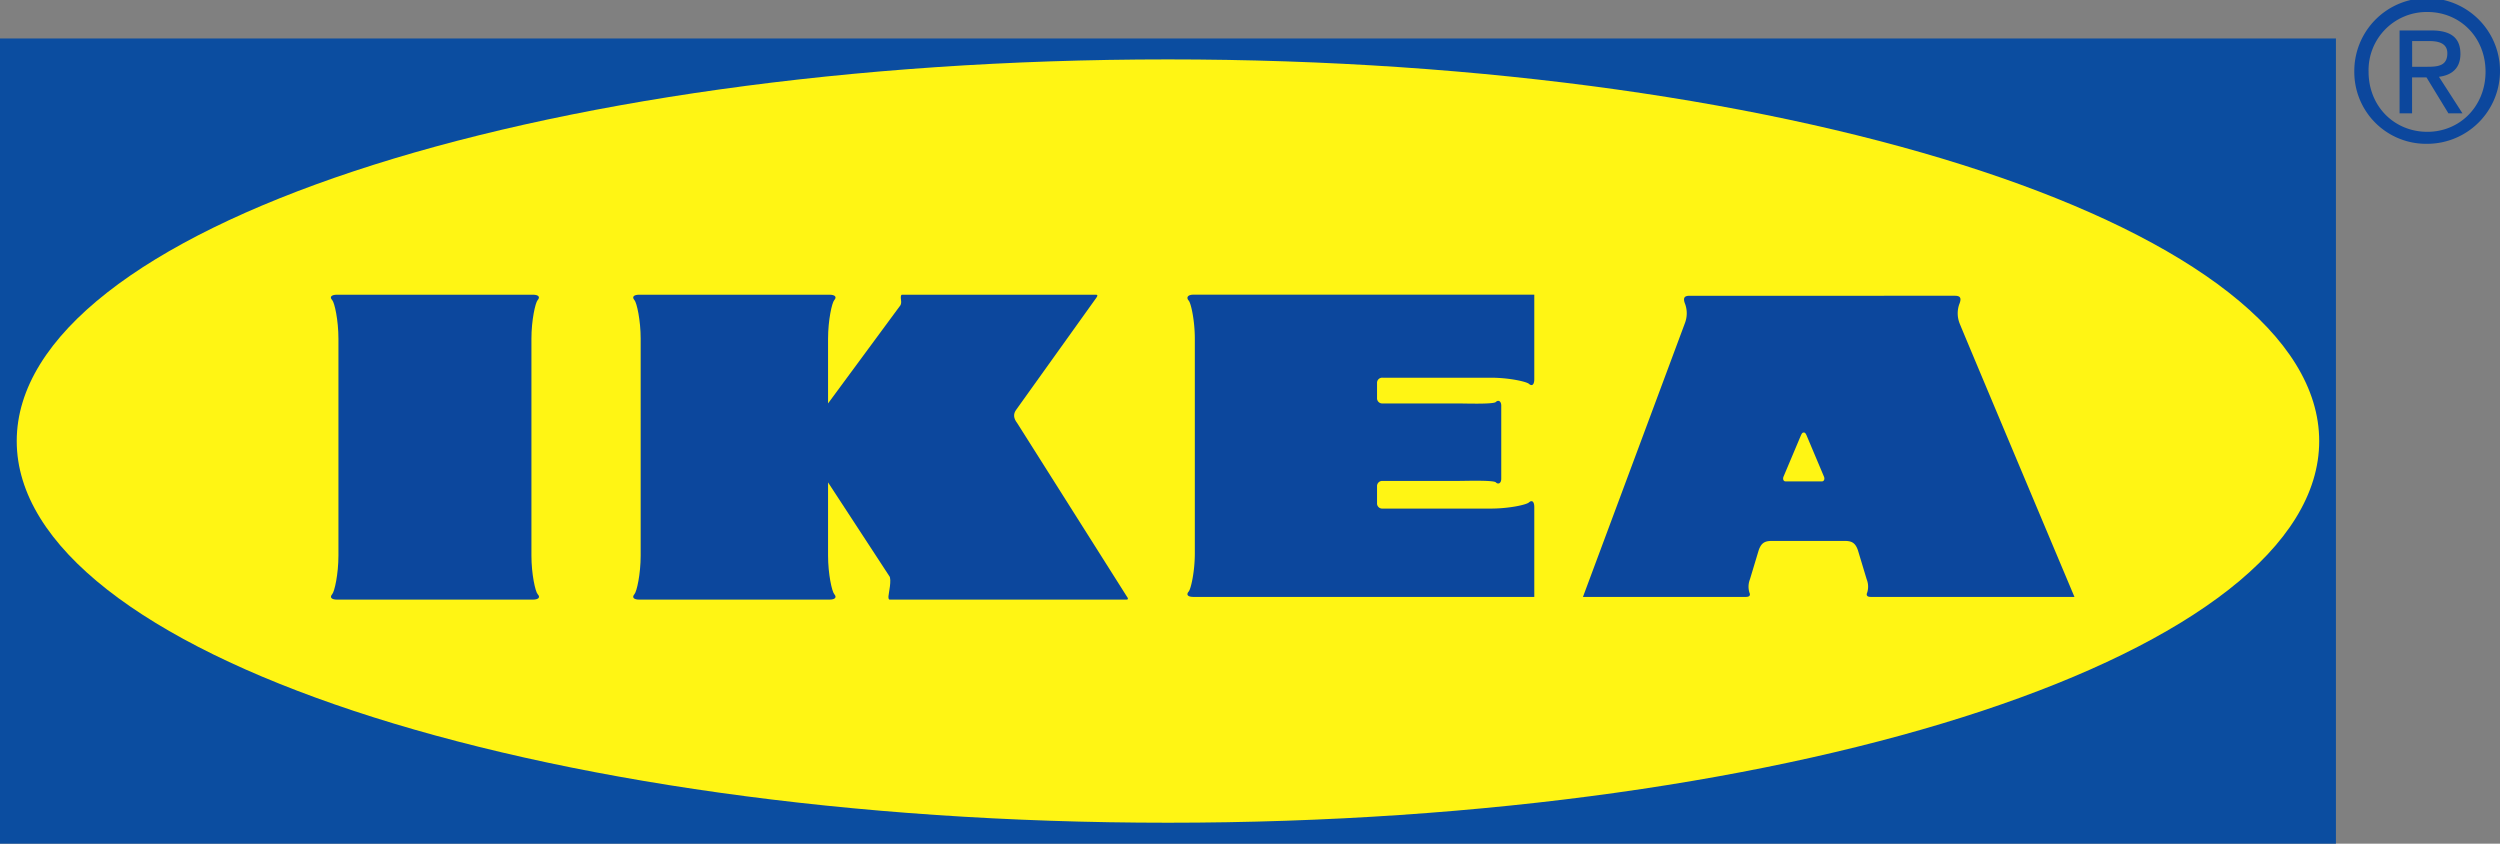
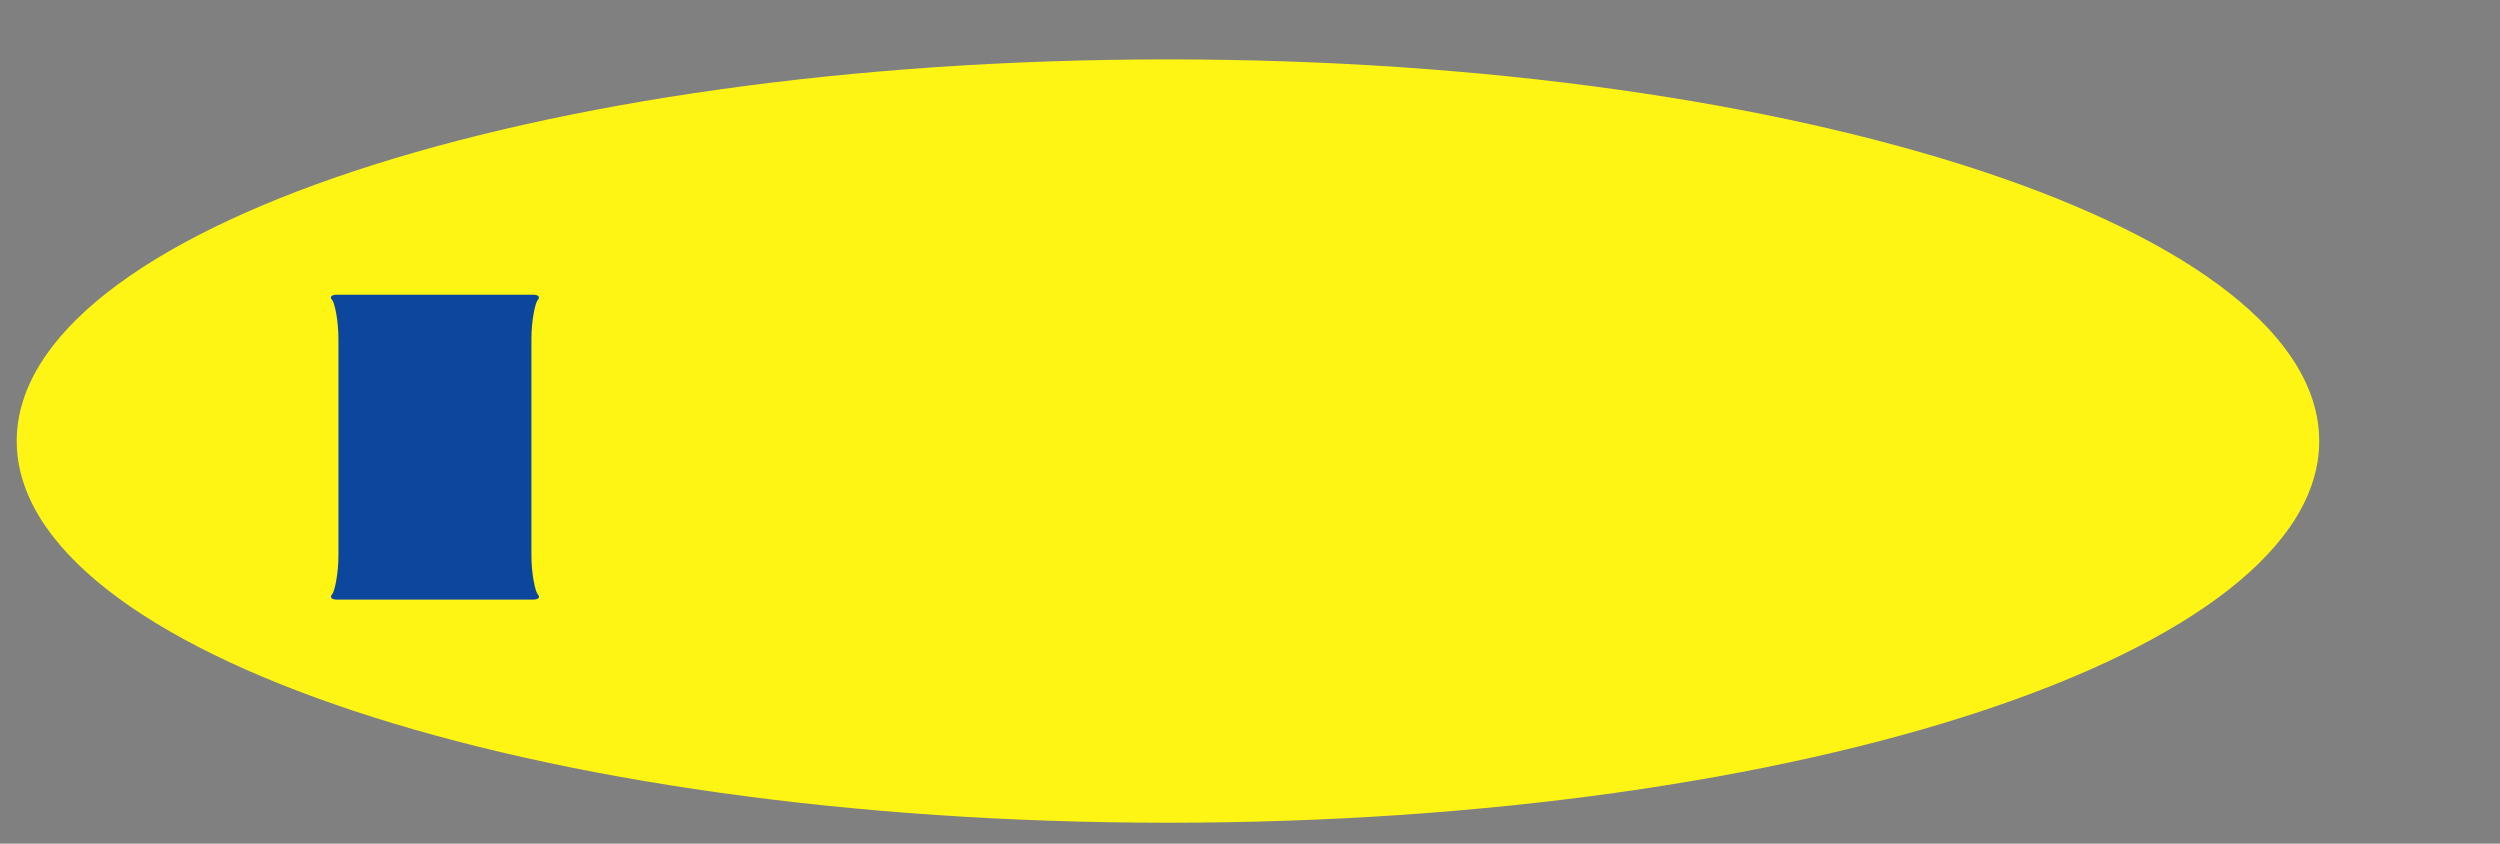
<svg xmlns="http://www.w3.org/2000/svg" id="Layer_1" data-name="Layer 1" viewBox="0 0 638 215.3">
  <rect x="0" y="0" width="638" height="215.3" fill="#808080" stroke="none" />
  <defs>
    <style>.cls-1{fill:#0b4da0;}.cls-2{fill:#fff514;}.cls-3{fill:#0c479d;}</style>
  </defs>
  <title>Ikea Logo Vector</title>
-   <polygon class="cls-1" points="596.13 215.3 596.13 9.82 0 9.82 0 215.3 596.13 215.3 596.13 215.3" />
  <path class="cls-2" d="M479.06,602.31c162.26,0,293.8-43.61,293.8-97.4s-131.54-97.4-293.8-97.4-293.79,43.61-293.79,97.4,131.54,97.4,293.79,97.4Z" transform="translate(-181 -392.35)" />
  <path class="cls-3" d="M317,545.37c1.39,0,2-.56,1.2-1.4-.58-.65-1.58-5.1-1.58-9.84V478.79c0-4.73,1-9.18,1.58-9.84.75-.83.19-1.39-1.2-1.39h-50c-1.39,0-2,.56-1.21,1.39.59.66,1.58,5.11,1.58,9.84v55.34c0,4.74-1,9.19-1.58,9.84-.74.84-.18,1.4,1.21,1.4Z" transform="translate(-181 -392.35)" />
-   <path class="cls-3" d="M392.3,495.33l18.22-24.71c.74-.74.37-1.76.37-2.22s0-.84.37-.84h49.39c.65,0,.37.46.09.84l-20.33,28.41c-.93,1.2-.74,2.32.19,3.53l27.94,44.19c.28.37.56.84-.09.84H408.1c-.37,0-.37-.38-.37-.84s.93-4.46.19-5.2l-15.6-23.87v18.67c0,4.74,1,9.19,1.58,9.84.74.84.18,1.4-1.21,1.4H344.13c-1.39,0-1.95-.56-1.21-1.4.58-.65,1.58-5.1,1.58-9.84V478.79c0-4.73-1-9.18-1.58-9.84-.74-.83-.18-1.39,1.21-1.39h48.56c1.39,0,1.95.56,1.21,1.39-.59.66-1.58,5.11-1.58,9.84l0,16.54Z" transform="translate(-181 -392.35)" />
-   <path class="cls-3" d="M532.42,516.48a1.32,1.32,0,0,1,1.4-1.4H553c2,0,9.13-.24,9.74.37s1.38.24,1.38-.93V495.87c0-1.16-.76-1.55-1.38-.93s-7.75.37-9.74.37H533.82a1.32,1.32,0,0,1-1.4-1.4v-3.78a1.31,1.31,0,0,1,1.4-1.39h27.62c4.68,0,9.09,1,9.74,1.56.82.73,1.37.18,1.37-1.19V467.55h-87c-1.37,0-1.92.69-1.19,1.52.58.65,1.56,5.05,1.56,9.74v54.75c0,4.69-1,9.09-1.56,9.74-.73.83-.19,1.38,1.19,1.38h87V521.77c0-1.37-.55-1.93-1.38-1.19-.65.58-5,1.56-9.74,1.56H533.82a1.31,1.31,0,0,1-1.4-1.39v-4.27Z" transform="translate(-181 -392.35)" />
-   <path class="cls-3" d="M710.4,544.68S681.5,476,681.09,474.87A7,7,0,0,1,681,470c.73-1.76.11-2.17-1.13-2.17H612.21c-1.24,0-1.86.41-1.14,2.17a7,7,0,0,1-.1,4.87c-.42,1.14-26,69.81-26,69.81h41.59c1,0,1.19-.47.88-1.14a5.15,5.15,0,0,1,.15-3.37l2.23-7.4c.72-2.07,1.76-2.38,3.52-2.38h18.28c1.76,0,2.8.31,3.52,2.38l2.23,7.4a5,5,0,0,1,.15,3.37c-.31.67-.1,1.14.89,1.14Zm-73.72-29.47c-.65-.05-.72-.72-.54-1.19l4.5-10.67c.18-.31.29-.62.68-.62s.49.31.67.62l4.5,10.67c.19.47.11,1.14-.54,1.19Z" transform="translate(-181 -392.35)" />
-   <path class="cls-3" d="M800.41,409.39c2.72,0,5.15-.2,5.15-3.45,0-2.62-2.38-3.11-4.62-3.11h-4.36v6.56Zm-3.83,11.89h-3.21V400.12h8.06c5,0,7.47,1.84,7.47,6,0,3.79-2.37,5.44-5.48,5.83l6,9.32h-3.59l-5.59-9.17h-3.68v9.17Zm3.88,4.71c8.3,0,14.85-6.51,14.85-15.34s-6.55-15.24-14.85-15.24a14.84,14.84,0,0,0-15,15.24c0,8.83,6.55,15.34,15,15.34Zm-18.64-15.34a18.59,18.59,0,1,1,18.64,18.4,18.32,18.32,0,0,1-18.64-18.4Z" transform="translate(-181 -392.35)" />
</svg>